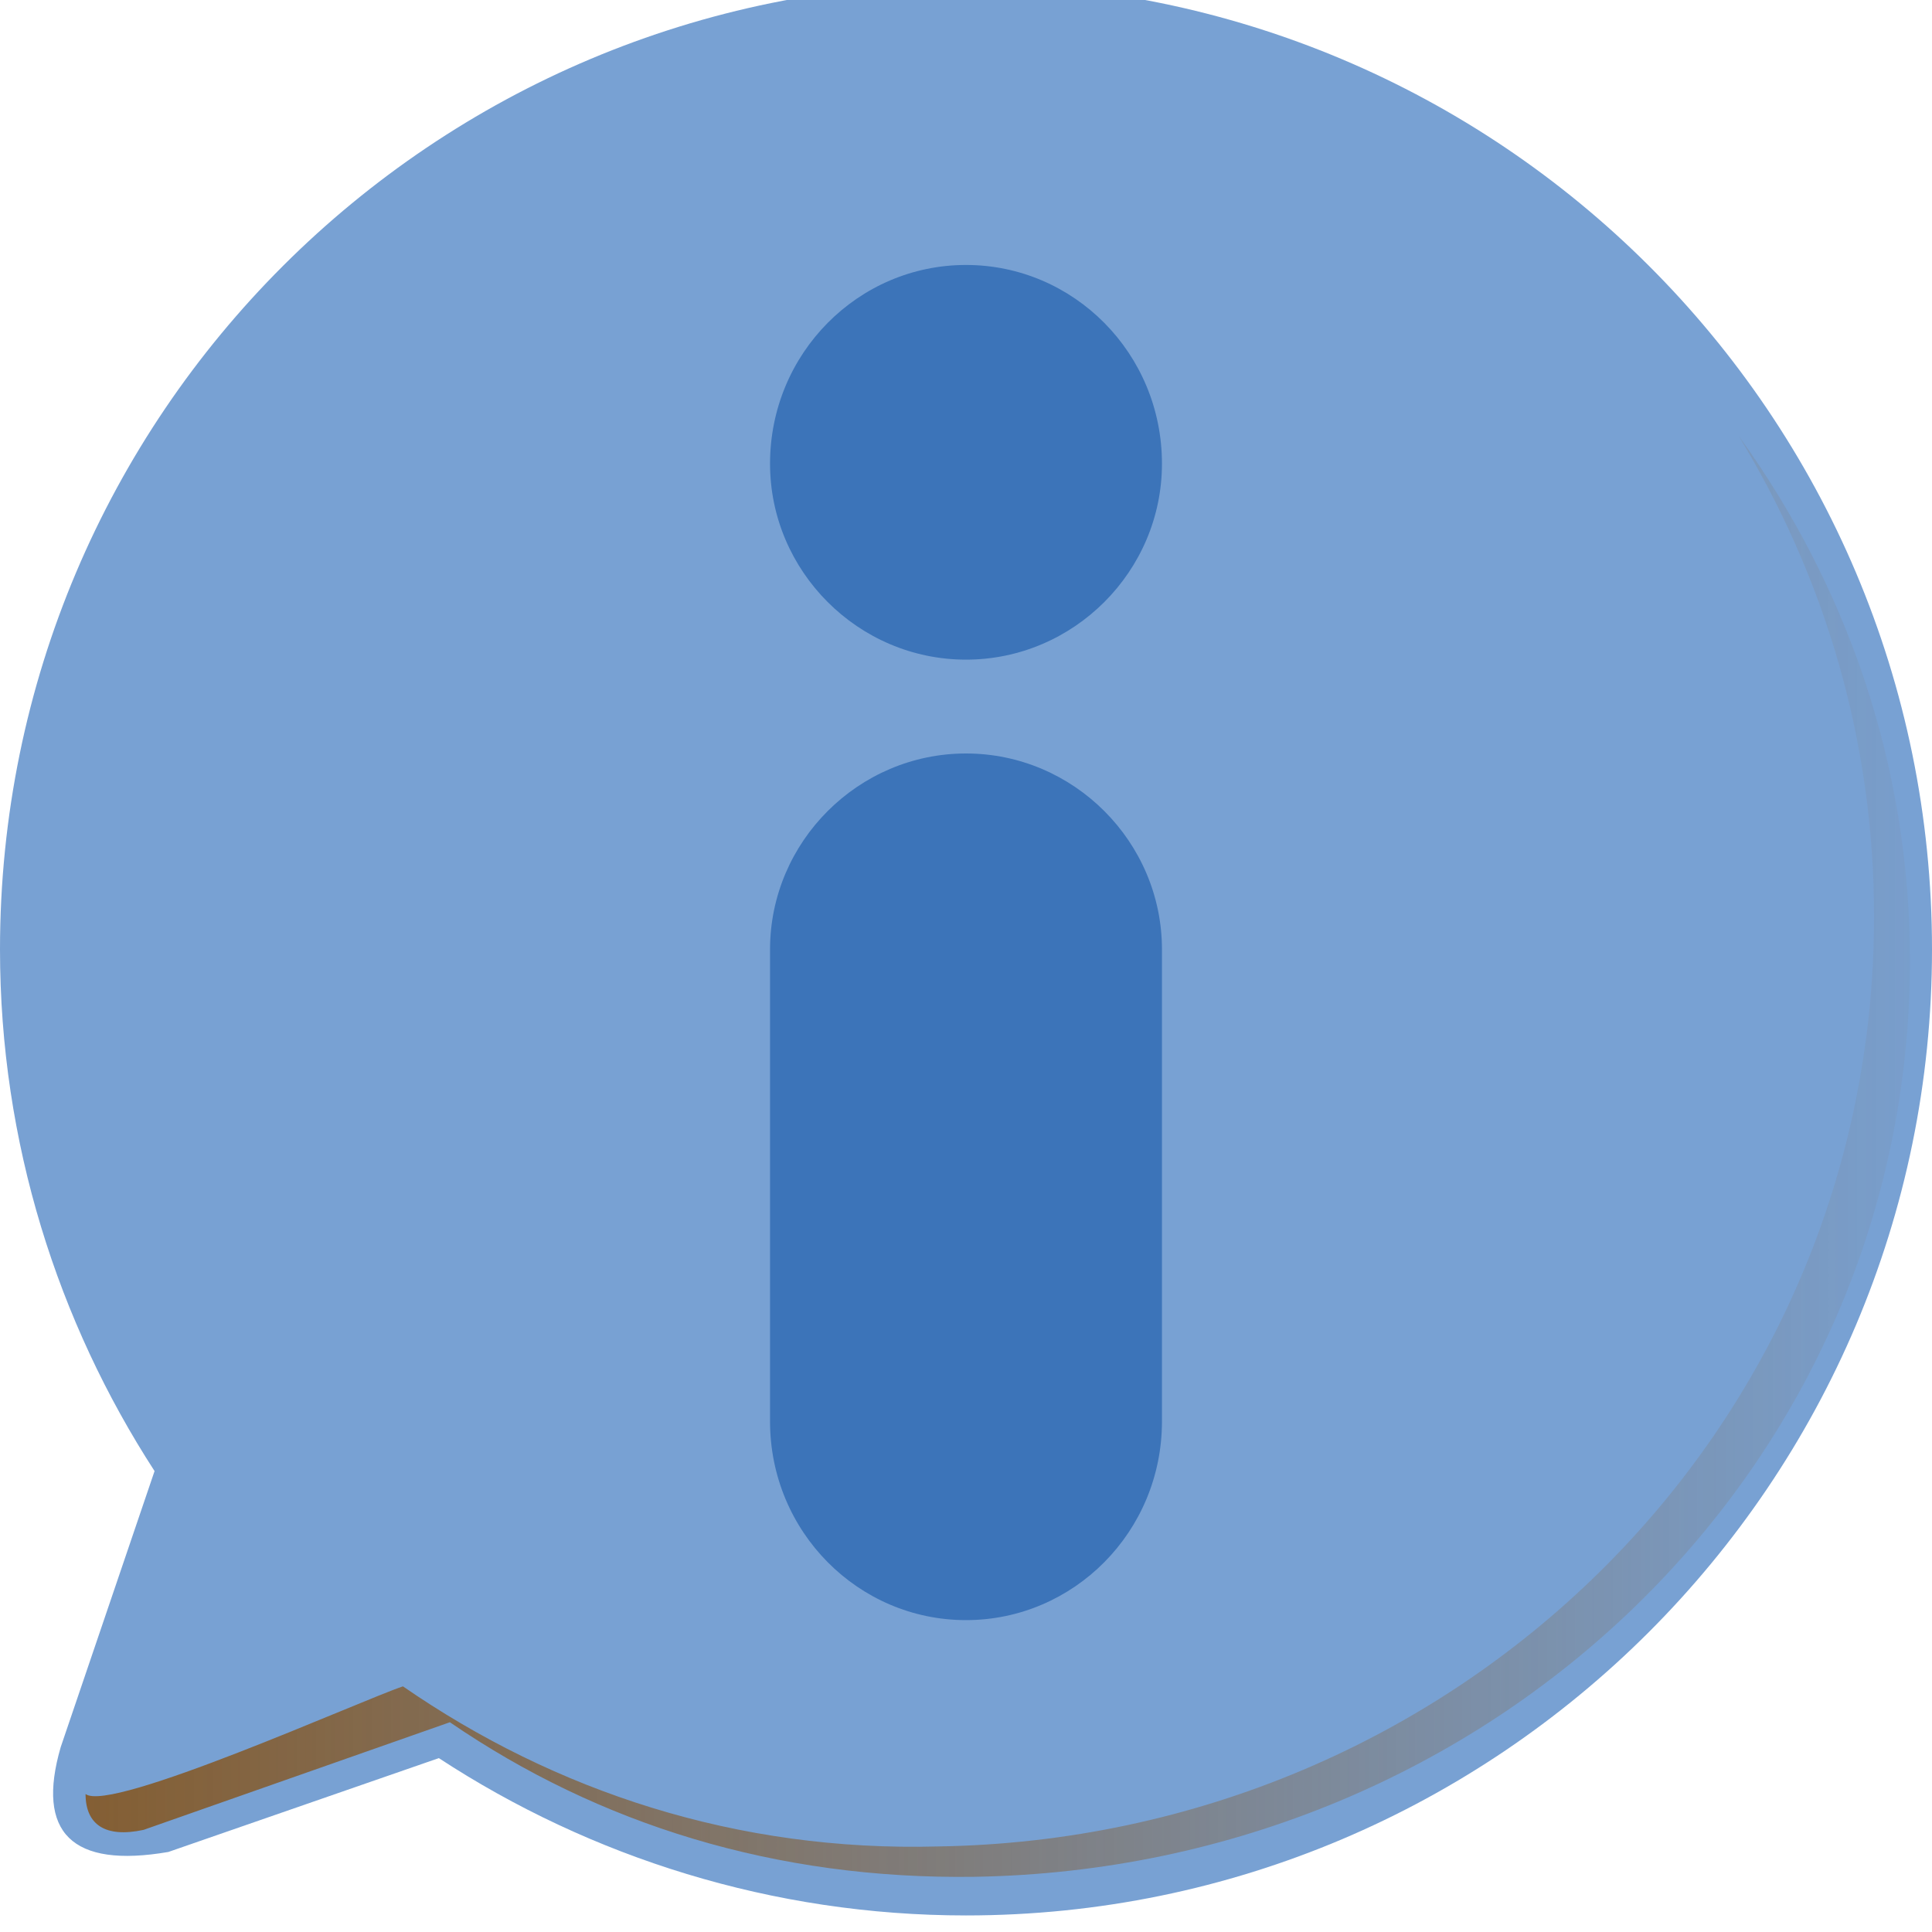
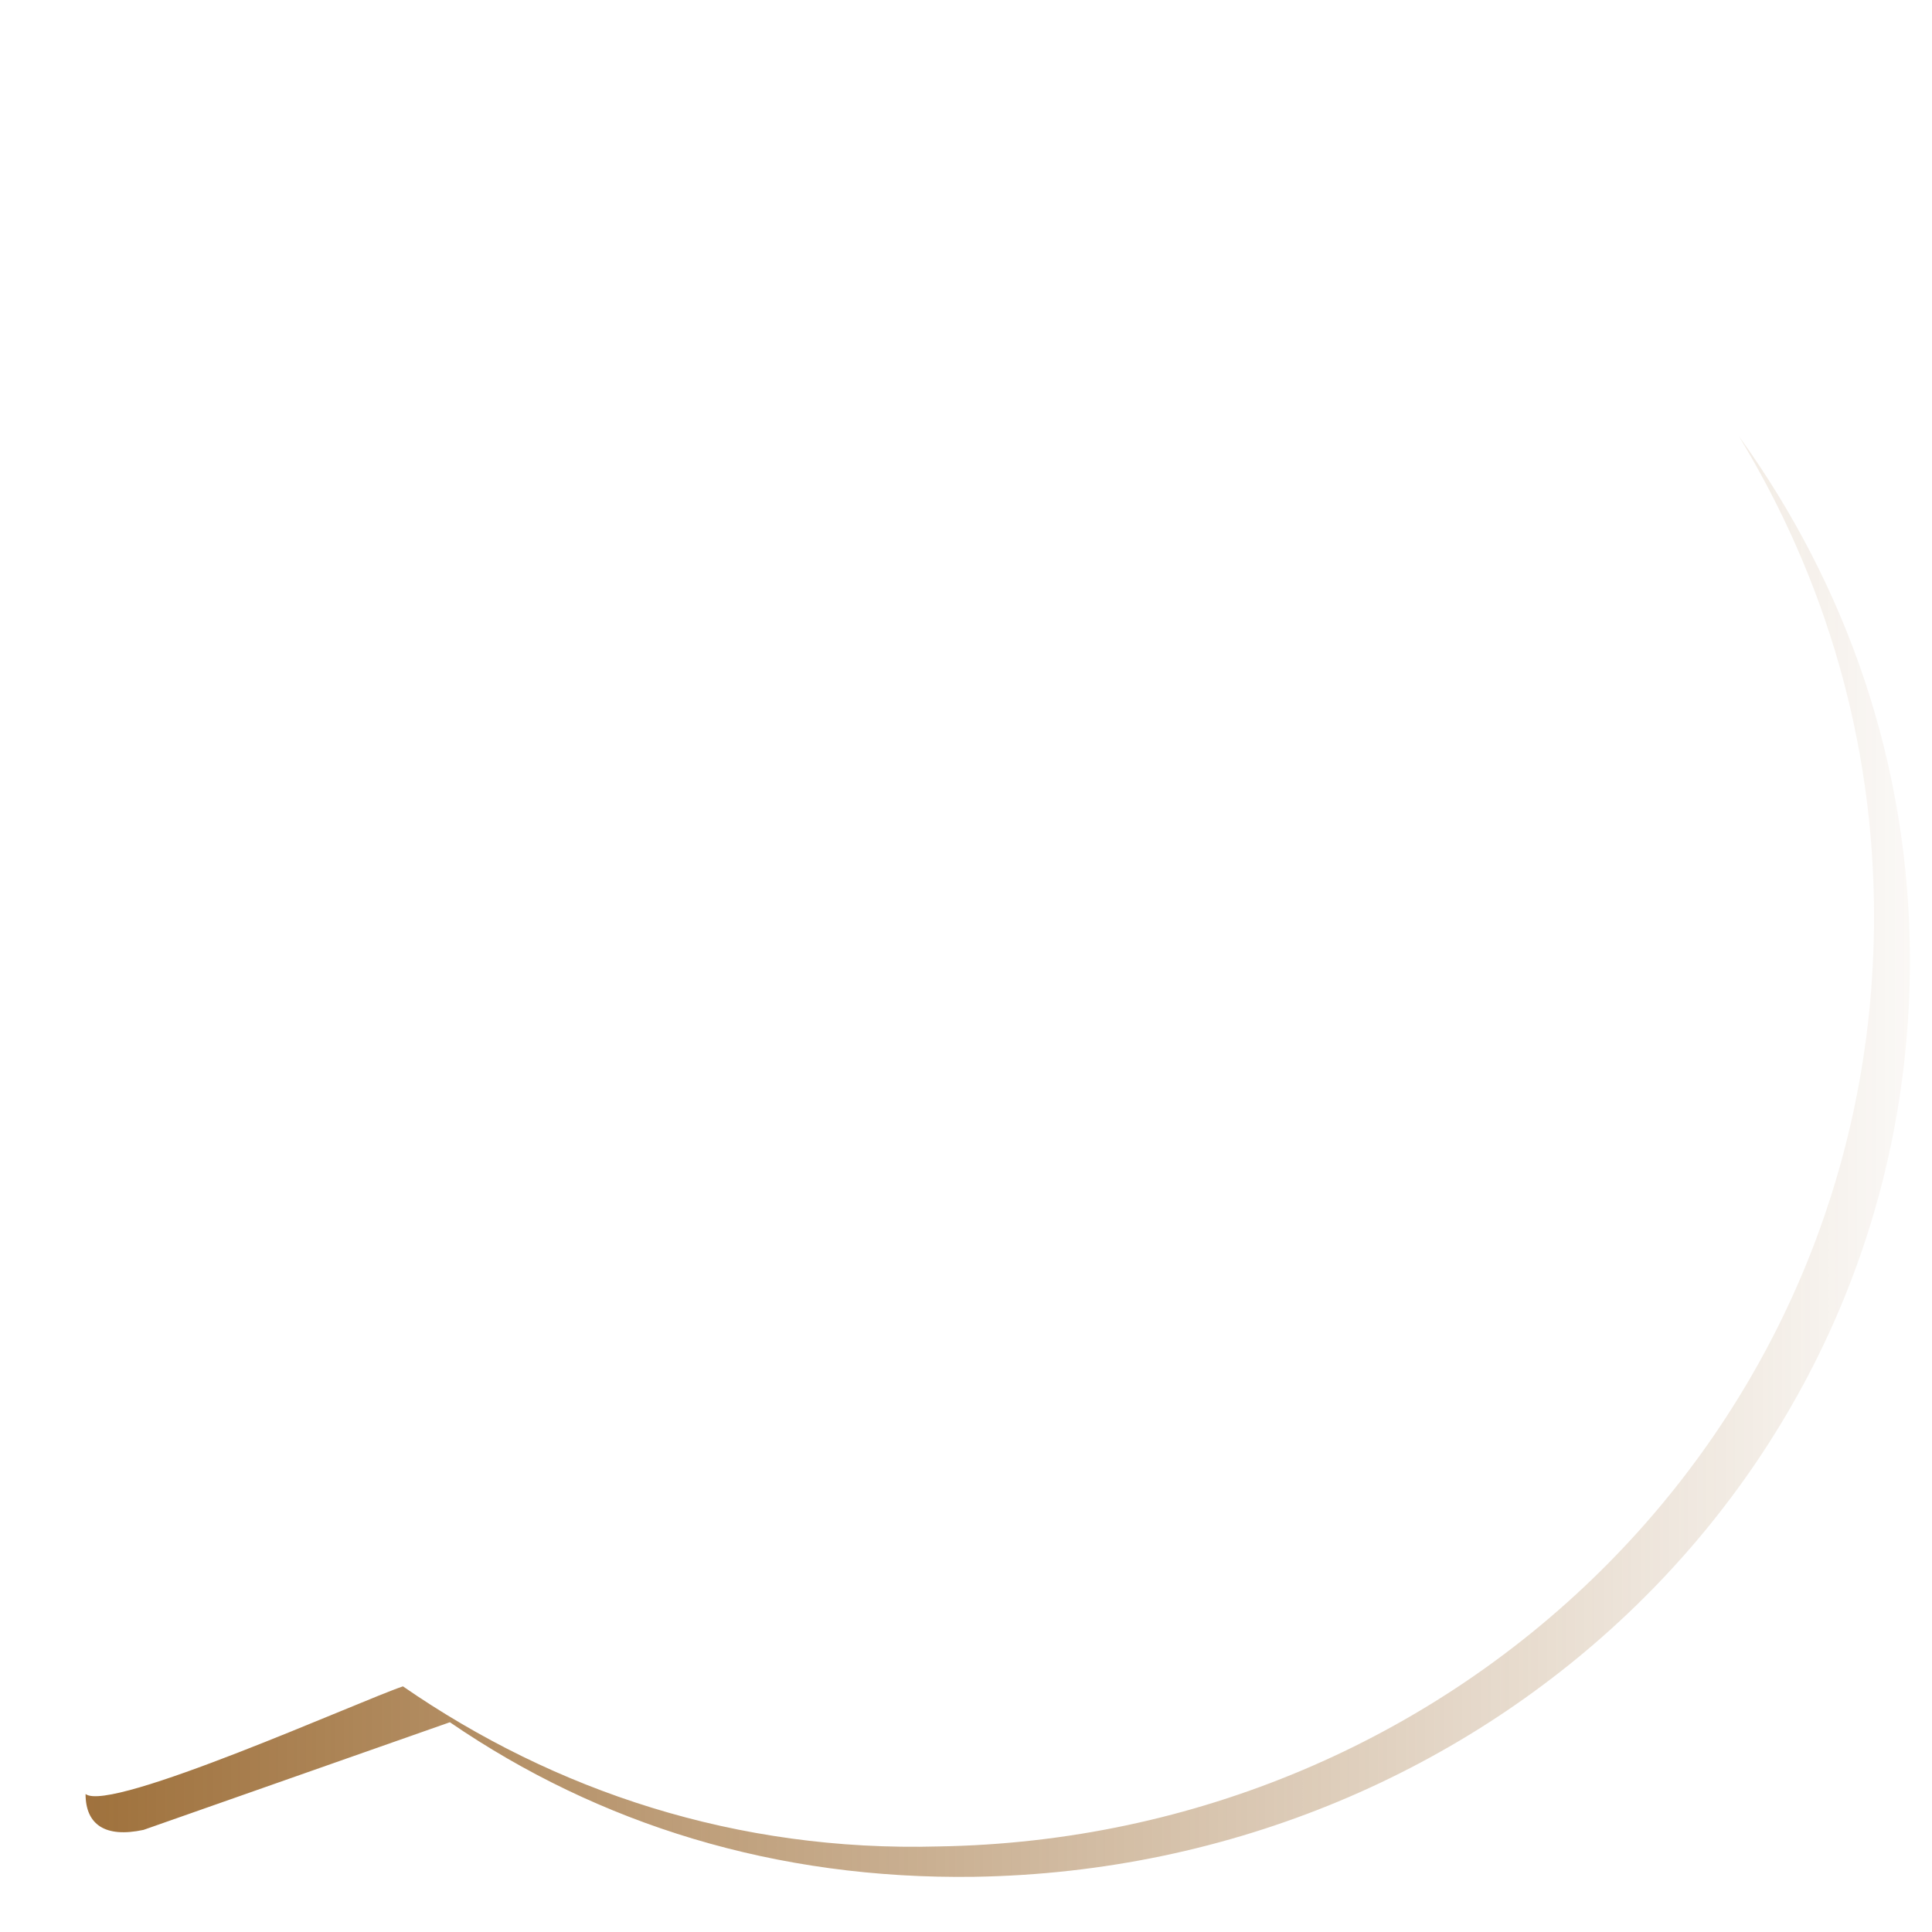
<svg xmlns="http://www.w3.org/2000/svg" width="26" height="26" viewBox="0 0 700 700" shape-rendering="geometricPrecision" text-rendering="geometricPrecision" image-rendering="optimizeQuality" fill-rule="evenodd" clip-rule="evenodd">
  <defs>
    <linearGradient id="a" gradientUnits="userSpaceOnUse" x1="30.984" y1="418.983" x2="691.739" y2="418.983">
      <stop offset="0" stop-opacity=".8" stop-color="#874e0c" />
      <stop offset="1" stop-opacity=".039" stop-color="#8a4f0c" />
    </linearGradient>
  </defs>
-   <path d="M61 671l98-34c55 36 121 57 191 57 193 0 350-157 350-350C700 150 543-6 350-6S0 150 0 344c0 70 21 135 56 189L22 633c-9 31 4 44 39 38z" fill="#78a1d3" />
-   <path d="M350 96c39 0 71 32 71 72 0 39-32 71-71 71s-71-32-71-71c0-40 32-72 71-72zm0 177c39 0 71 32 71 71v171c0 40-32 72-71 72s-71-32-71-72V344c0-39 32-71 71-71z" fill="#3c74b9" />
-   <path d="M146 611c-15 5-106 46-115 39 0 11 7 16 21 13l111-39c54 37 118 57 190 56 187-3 339-148 339-332 0-71-23-136-62-190 31 51 49 110 49 174 0 187-152 334-339 337-73 2-139-20-194-58z" fill="url(#a)" />
+   <path d="M146 611c-15 5-106 46-115 39 0 11 7 16 21 13l111-39c54 37 118 57 190 56 187-3 339-148 339-332 0-71-23-136-62-190 31 51 49 110 49 174 0 187-152 334-339 337-73 2-139-20-194-58" fill="url(#a)" />
</svg>